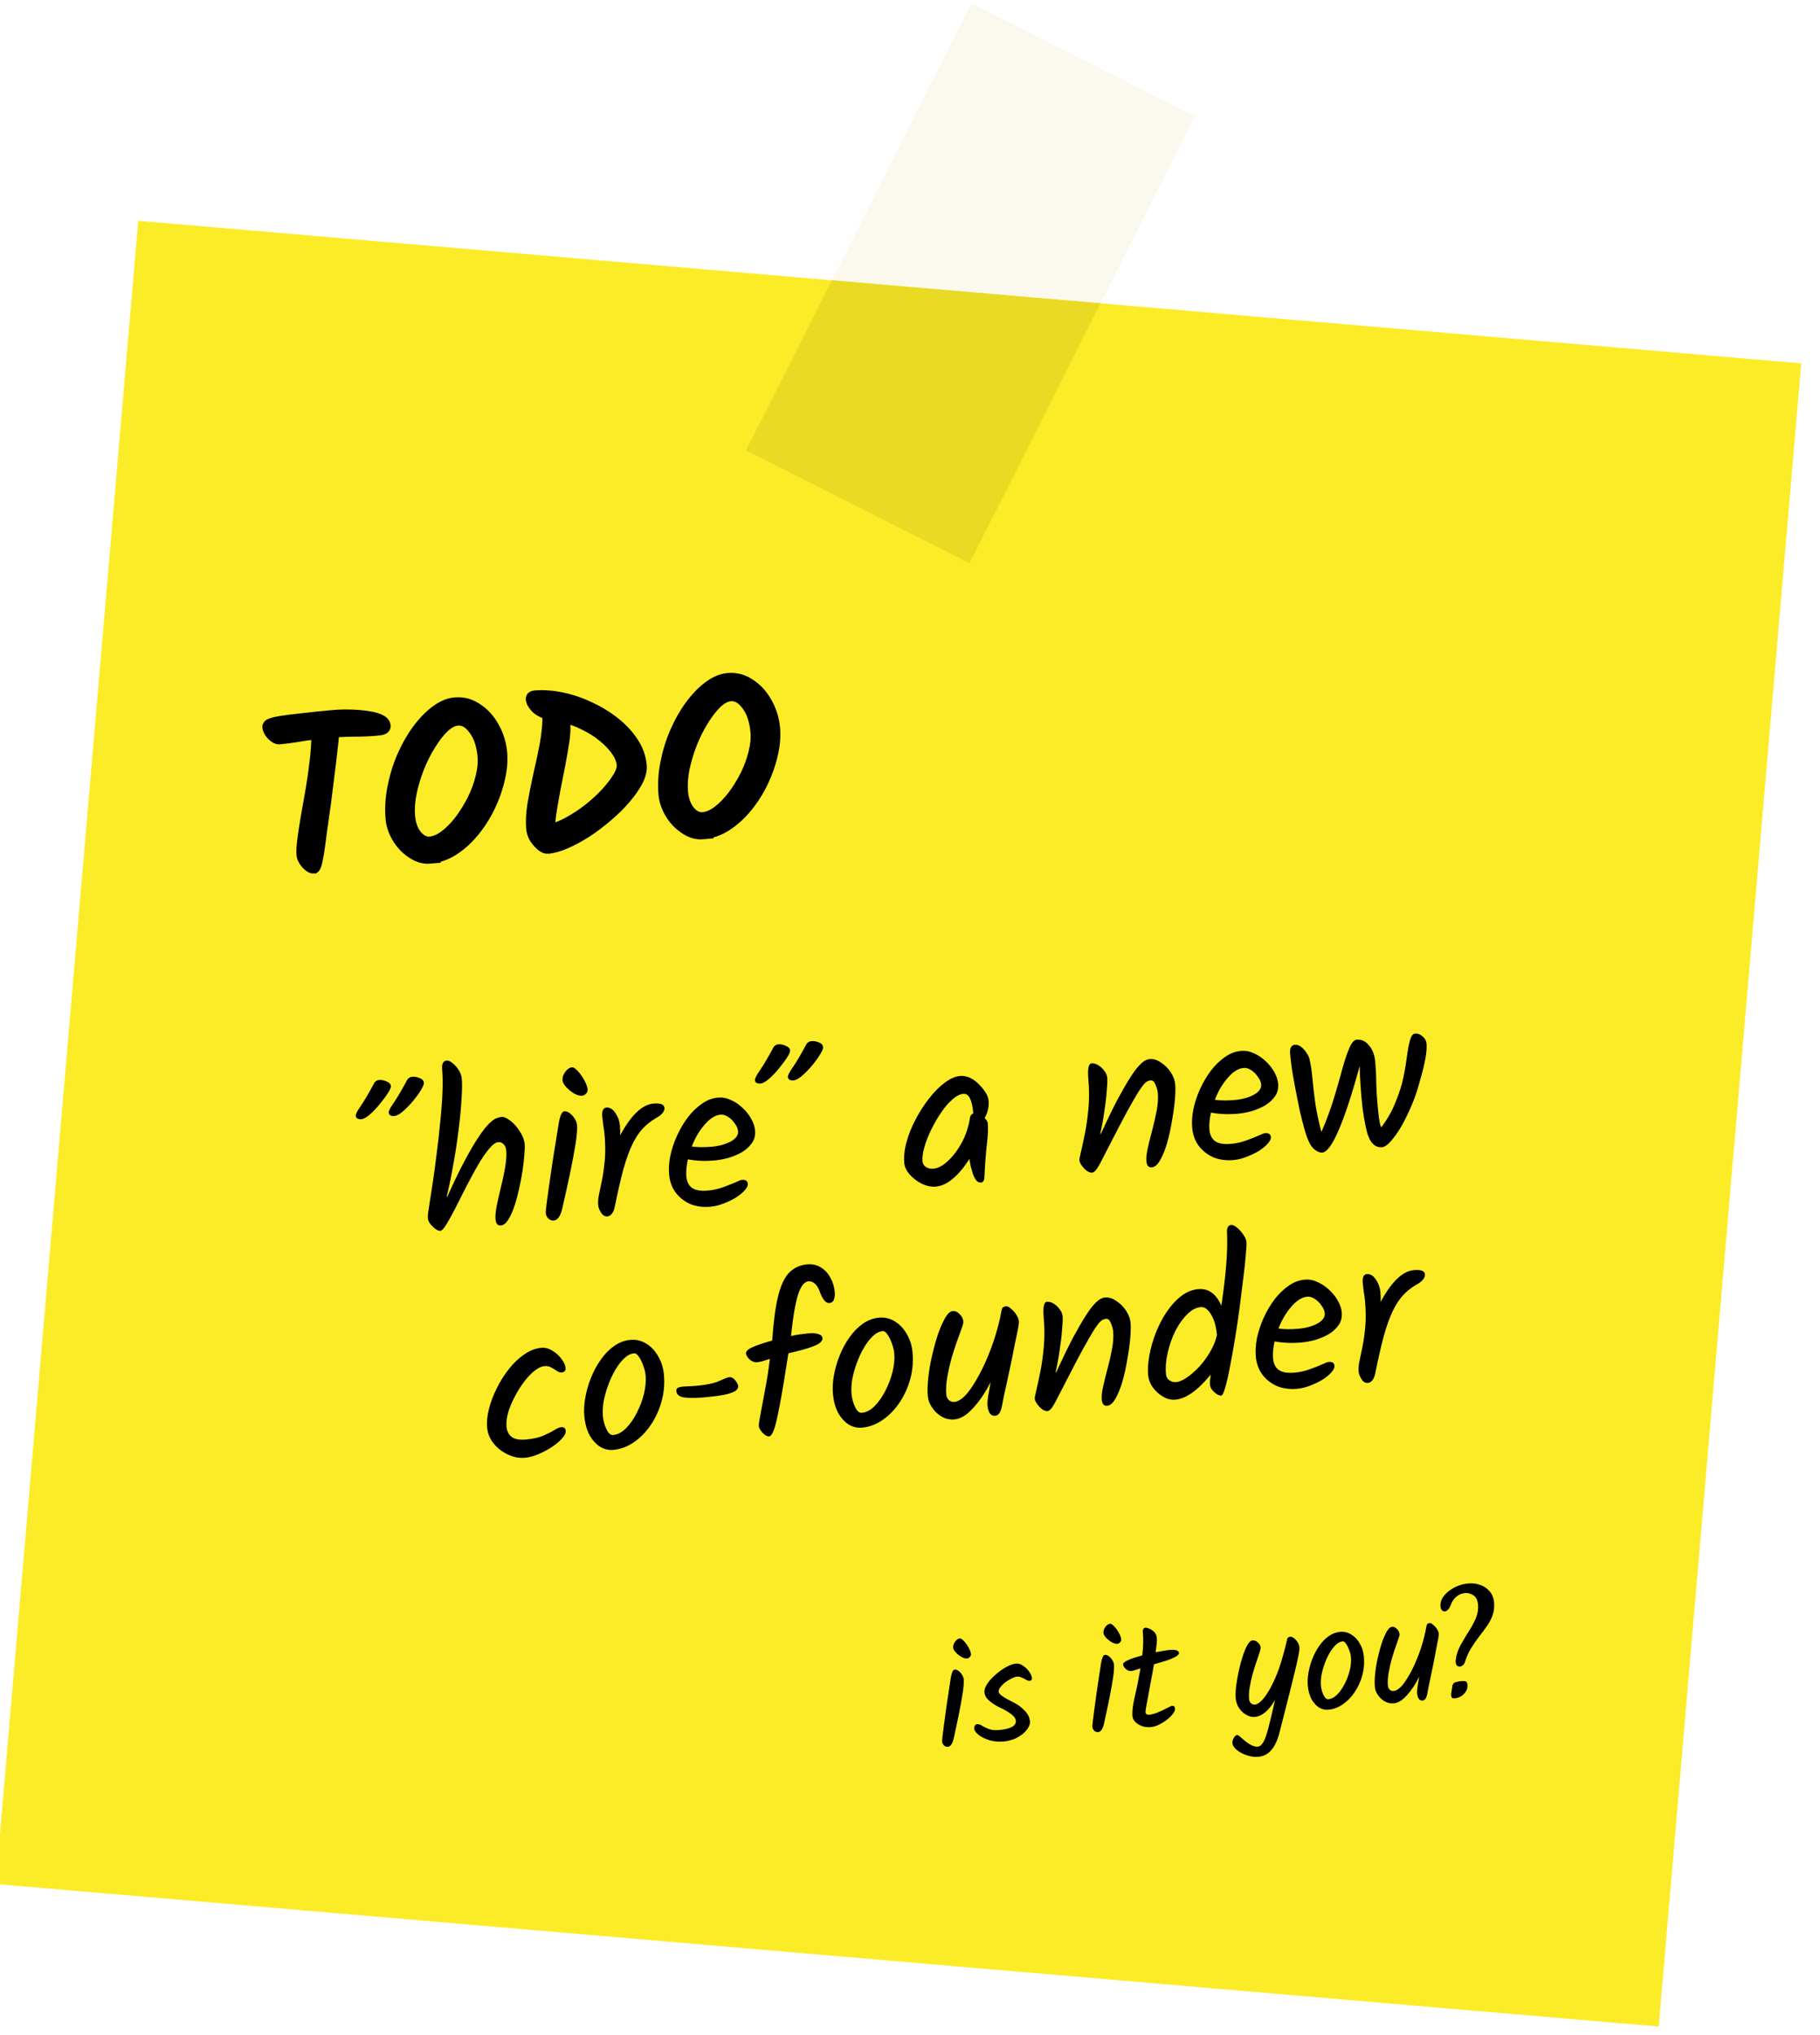
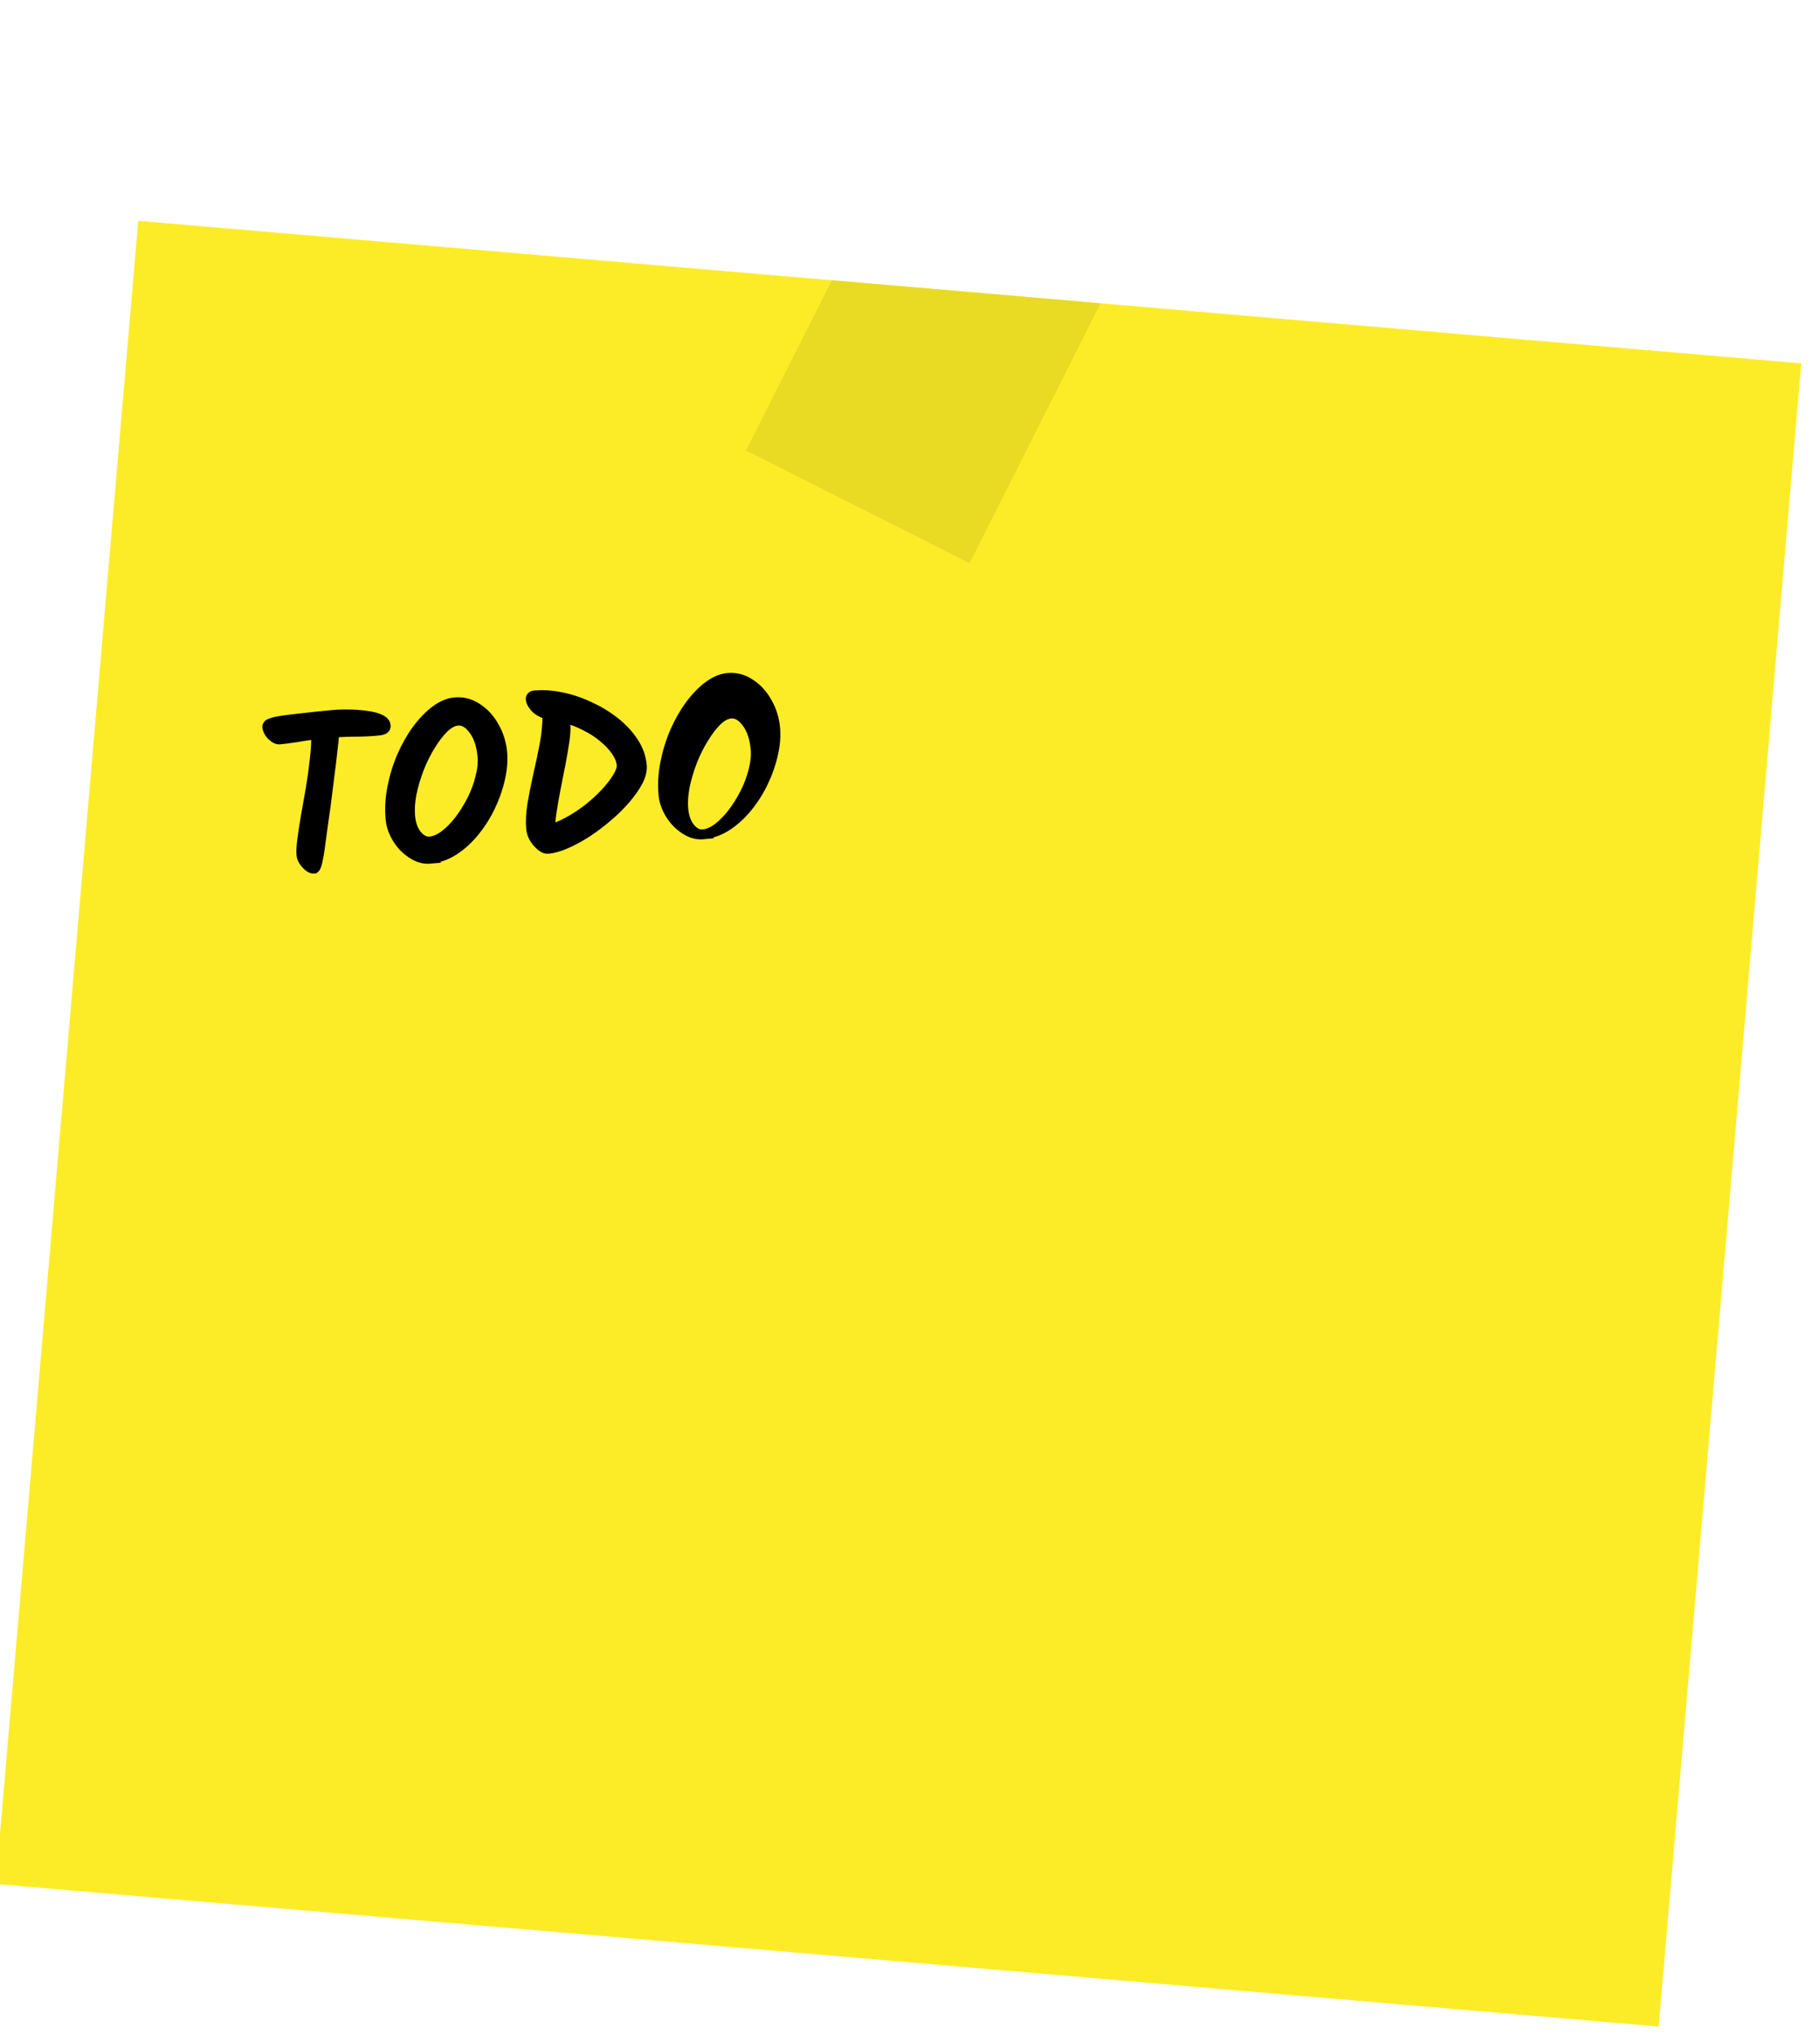
<svg xmlns="http://www.w3.org/2000/svg" xml:space="preserve" width="969.969" height="1084.383" viewBox="0 0 256.638 286.91">
  <path d="M1914 8762.3h6700v-6700H1914v6700" style="fill:#fcec27;fill-opacity:1;fill-rule:nonzero;stroke:none" transform="matrix(.035 .003 .003 -.035 -73.784 332.071)" />
-   <path d="m5171.62 9917.7-463.29-1155.4h1082.79l313.3 781.4-932.8 374" style="fill:#f1e7c4;fill-opacity:1;fill-rule:nonzero;stroke:none;opacity:.278" transform="matrix(.035 .003 .003 -.035 -73.784 332.071)" />
  <path d="m4708.33 8762.3-284.76-710.2 932.81-374.1 434.74 1084.3H4708.33" style="fill:#e9da24;fill-opacity:1;fill-rule:nonzero;stroke:none" transform="matrix(.035 .003 .003 -.035 -73.784 332.071)" />
  <g aria-label="&quot;hire&quot; a new co-founder" style="font-size:877.557px;line-height:.9;font-family:Soli;-inkscape-font-specification:Soli;fill:#e9da24;stroke-width:2106.14;stroke-linecap:round">
-     <path d="M3708.813-5058.8q-21.939 0-21.939-15.795 0-9.653 24.572-38.613 24.571-29.837 61.429-86 2.632-4.388 7.898-7.02 5.265-3.51 14.04-3.51 14.041 0 28.96 7.897 14.918 7.02 14.918 21.062 0 7.898-14.918 28.081-14.041 19.307-35.98 41.246-21.061 21.06-43 36.857-21.94 15.796-35.98 15.796zm-133.389.878q-21.939 0-21.939-15.796 0-9.653 24.572-38.612 24.572-29.837 61.429-86 2.633-4.389 7.898-7.021 5.265-3.51 14.04-3.51 12.287 0 28.083 8.775 15.796 7.898 15.796 20.184 0 7.898-14.919 27.204-14.918 19.306-36.857 41.245-21.061 21.94-43 37.735-21.94 15.796-35.103 15.796zM3851.853-4581.408q-7.02 0-18.43-8.776-10.53-9.653-19.305-21.939-7.898-13.163-7.898-23.694 0-9.653 2.632-21.061 2.633-11.408 7.02-28.96 9.654-37.734 22.817-92.143 13.164-54.408 26.327-116.715 14.04-62.306 25.45-124.613 12.285-62.307 19.305-116.715 7.02-54.409 7.02-92.144 0-34.224 21.062-34.224 11.408 0 23.694 13.163 13.163 12.286 21.94 29.837 8.775 17.551 8.775 34.225 0 28.959-7.898 79.857-7.02 50.021-21.062 114.96-13.163 64.062-32.47 135.144-18.428 70.205-41.244 138.654h2.632q49.143-87.756 86-143.042 36.858-56.163 63.185-87.755 26.327-32.47 44.755-47.388 18.429-14.919 30.715-18.43 12.286-3.51 21.061-3.51 14.919 0 34.225 18.43 20.184 18.428 34.225 46.51 14.918 27.204 14.918 53.53 0 13.164-5.265 42.124-4.388 28.081-13.164 64.061-8.775 35.98-21.061 72.837-11.408 36.858-25.45 68.45-14.04 30.714-28.959 50.02-14.918 19.307-30.714 19.307-19.306 0-19.306-26.327 0-21.061 9.653-54.408 10.53-34.225 23.694-73.715 14.04-39.49 23.694-77.225 10.53-38.613 10.53-66.694 0-18.43-8.775-27.205-7.898-9.653-20.184-9.653-16.673 0-40.367 24.572-23.694 23.694-50.899 62.306-26.326 37.735-53.53 80.735-26.327 43-50.899 81.613-23.694 37.735-42.123 62.307-17.55 23.694-26.326 23.694zM4468.775-5072.84q-14.041 0-31.592-12.286-16.674-12.286-28.96-28.082-12.286-16.673-12.286-28.082 0-17.55 14.041-33.347 14.041-15.796 28.96-15.796 8.775 0 21.939 17.551 13.163 16.674 22.816 39.49 9.653 21.94 9.653 37.735 0 8.776-7.898 15.796-7.898 7.021-16.673 7.021zm-157.96 490.554q-12.286 0-21.062-9.653-8.776-10.53-8.776-23.694 0-3.51 6.143-33.347 7.02-29.837 16.674-72.837 10.53-43.878 21.939-92.144 12.286-48.265 22.816-90.388 10.53-43 17.551-69.327 12.286-43 25.45-43 11.408 0 21.938 9.653 10.531 9.653 17.552 23.694 7.02 13.163 7.02 26.326 0 24.572-12.286 73.715t-32.47 115.838q-20.183 65.817-44.755 141.286-14.918 43.878-37.735 43.878zM4527.57-4579.653q-15.796 0-24.572-17.551-8.775-17.551-8.775-30.715 0-20.183 7.898-44.755 7.898-25.45 17.55-57.919 9.654-33.347 17.552-77.225 7.898-43.878 7.898-101.796 0-16.674-1.755-36.858-.878-21.061-.878-37.735 0-13.163 4.388-22.816 5.266-9.653 14.919-9.653 21.061 0 34.224 24.571 14.041 24.572 14.041 52.654 0 21.939-2.632 39.49 76.347-115.838 144.797-115.838 43 0 43 21.062 0 10.53-9.653 20.183-8.776 9.654-30.715 19.307-29.837 14.04-54.408 35.98-24.572 21.938-47.388 59.673-21.94 36.858-44.756 96.532-21.939 59.674-48.266 148.307-5.265 17.55-14.04 26.326-8.776 8.776-18.43 8.776zM4944.41-4581.408q-45.634 0-80.736-18.429-34.225-19.306-54.408-51.776-19.307-32.47-19.307-73.714 0-35.103 11.409-74.593 12.285-39.49 33.347-77.225 21.939-38.612 50.02-70.204 28.96-31.592 61.43-50.021 32.469-19.306 67.571-19.306 26.327 0 50.021 14.04 24.572 13.164 43.878 35.103 20.184 21.939 31.592 47.388 11.408 25.449 11.408 48.265 0 28.96-16.673 49.144-16.674 20.183-43 33.347-26.327 12.286-57.042 18.429-29.837 5.265-56.163 5.265-57.042 0-107.062-14.041-12.286 38.612-12.286 68.45 0 30.714 18.428 47.388 19.307 16.673 63.185 16.673 31.592 0 61.429-7.898 29.836-7.898 50.898-14.918 21.939-7.898 27.204-7.898 22.817 0 22.817 17.55 0 11.409-14.919 25.45-14.918 14.04-38.612 26.327-23.694 11.408-51.776 19.306-27.204 7.898-52.654 7.898zm26.326-240.45q44.755 0 78.103-14.042 33.347-14.918 33.347-38.612 0-15.796-10.53-32.47-9.654-17.55-24.573-28.96-14.918-11.407-28.959-11.407-32.47 0-67.572 34.224-35.102 33.347-59.674 83.368 35.103 7.898 79.858 7.898zM5323.513-5058.8q-21.939 0-21.939-15.795 0-9.653 24.572-38.613 24.571-29.837 61.429-86 2.632-4.388 7.898-7.02 5.265-3.51 14.04-3.51 14.041 0 28.96 7.897 14.918 7.02 14.918 21.062 0 7.898-14.918 28.081-14.041 19.307-35.98 41.246-21.061 21.06-43 36.857-21.94 15.796-35.98 15.796zm-133.389.878q-21.939 0-21.939-15.796 0-9.653 24.572-38.612 24.571-29.837 61.429-86 2.633-4.389 7.898-7.021 5.265-3.51 14.04-3.51 12.287 0 28.083 8.775 15.796 7.898 15.796 20.184 0 7.898-14.919 27.204-14.918 19.306-36.857 41.245-21.061 21.94-43 37.735-21.94 15.796-35.103 15.796zM5856.189-4581.408q-26.327 0-54.409-15.796-27.204-16.674-45.633-41.245-18.429-24.572-18.429-49.144 0-38.612 16.674-83.367 16.674-44.756 44.755-87.756 28.082-43.878 61.43-78.98 33.347-35.98 67.571-57.042 35.103-21.938 64.062-21.938 39.49 0 72.837 39.49 15.796 19.306 24.572 36.857 8.775 16.674 8.775 33.347 0 16.674-5.265 33.347-4.388 16.674-16.674 34.225 10.531 13.163 10.531 22.817 0 32.47-11.408 85.123-10.53 51.775-21.061 128.123-2.633 21.939-15.797 21.939-10.53 0-18.428-10.53-7.02-11.409-11.408-28.083-3.51-16.673-6.143-33.347-1.755-16.673-1.755-27.204-78.103 99.164-144.797 99.164zm-3.51-72.837q28.081 0 60.55-25.45 33.348-25.449 62.307-68.449 28.96-43.878 42.123-97.409 2.633-12.286 14.919-16.673 0-81.613-32.47-81.613-21.939 0-47.388 19.306-25.45 18.429-50.02 49.143-24.573 29.837-45.634 64.94-21.061 35.102-33.347 67.571-12.286 32.47-12.286 55.286 0 14.919 12.286 24.572 12.286 8.776 28.96 8.776zM6488.03-4581.408q-8.777 0-20.185-8.776-10.53-9.653-18.428-22.816-7.898-13.163-7.898-22.817 0-6.142 9.653-34.224 9.653-28.96 22.816-73.715 13.163-44.756 22.817-99.164 9.653-55.286 9.653-113.205 0-64.062 18.429-64.062 13.163 0 26.326 9.654 13.164 9.653 21.94 24.571 9.652 14.041 9.652 29.837t-7.02 53.531q-6.143 37.735-17.551 83.368-10.531 44.755-23.694 85.123h2.632q45.633-79.858 78.98-131.634 34.225-51.775 57.92-82.49 23.693-30.714 39.49-44.755 16.673-14.919 27.204-19.307 10.53-4.387 18.428-4.387 22.817 0 43.878 17.55 21.939 16.674 35.98 42.124 14.04 25.449 14.04 52.653 0 21.939-7.02 61.429-7.02 38.612-19.306 83.368-11.408 44.755-27.204 86-15.796 40.368-34.225 66.695-17.551 25.449-35.98 25.449-19.306 0-19.306-26.327 0-21.061 10.53-53.53 10.531-33.348 24.572-71.083 14.041-38.612 24.572-76.347 10.53-37.735 10.53-68.45 0-15.796-6.142-34.224-5.266-19.307-18.429-19.307-7.898 0-16.674 4.388-8.775 4.388-22.816 21.061-14.041 15.796-37.735 50.021-23.694 33.347-61.429 92.144-37.735 58.796-94.776 149.184-11.408 17.551-20.184 25.45-7.898 7.02-14.04 7.02zM7060.195-4581.408q-45.633 0-80.735-18.429-34.225-19.306-54.408-51.776-19.307-32.47-19.307-73.714 0-35.103 11.409-74.593 12.285-39.49 33.347-77.225 21.939-38.612 50.02-70.204 28.96-31.592 61.43-50.021 32.47-19.306 67.571-19.306 26.327 0 50.021 14.04 24.572 13.164 43.878 35.103 20.184 21.939 31.592 47.388 11.408 25.449 11.408 48.265 0 28.96-16.673 49.144-16.674 20.183-43 33.347-26.327 12.286-57.042 18.429-29.837 5.265-56.163 5.265-57.042 0-107.062-14.041-12.286 38.612-12.286 68.45 0 30.714 18.429 47.388 19.306 16.673 63.184 16.673 31.592 0 61.429-7.898 29.837-7.898 50.898-14.918 21.939-7.898 27.204-7.898 22.817 0 22.817 17.55 0 11.409-14.919 25.45-14.918 14.04-38.612 26.327-23.694 11.408-51.776 19.306-27.204 7.898-52.654 7.898zm26.327-240.45q44.756 0 78.103-14.042 33.347-14.918 33.347-38.612 0-15.796-10.53-32.47-9.654-17.55-24.572-28.96-14.919-11.407-28.96-11.407-32.47 0-67.572 34.224-35.102 33.347-59.674 83.368 35.103 7.898 79.858 7.898zM7419.115-4579.653q-12.285 0-26.326-11.408-13.164-11.409-21.062-29.837-7.898-18.429-14.918-53.531-7.02-35.98-13.164-79.858-5.265-44.755-9.653-88.633-4.388-44.756-7.02-82.49-1.755-38.613-1.755-60.552 0-35.98 21.939-35.98 13.163 0 24.571 10.531 11.408 10.53 19.306 25.45 8.776 14.918 10.531 28.958 4.388 33.348 4.388 78.98 0 45.634 2.633 100.042 3.51 54.409 14.04 114.96 35.98-62.307 72.838-156.205 21.061-53.531 37.735-99.164 17.55-45.633 33.347-73.715 15.796-28.082 30.714-28.082 28.96 0 47.388 27.205 19.307 26.326 19.307 69.327 0 41.245-3.51 82.49-2.633 41.245-2.633 82.49 0 34.225.877 59.674.878 24.572 5.266 39.49 37.735-39.49 64.939-92.143 28.082-53.531 42.123-99.164 12.285-40.368 21.061-79.858 8.776-40.367 18.429-66.694 9.653-26.327 22.816-26.327 16.674 0 29.837 14.041 13.164 13.163 13.164 30.715 0 45.633-40.368 147.43-16.674 47.387-40.368 92.143-23.694 44.755-49.143 81.612-25.45 35.98-48.266 57.042-21.938 21.061-37.735 21.061-30.714 0-45.632-34.225-7.898-17.55-12.286-52.653-4.388-35.102-6.143-78.103-.878-43.878 0-88.633.877-44.755 3.51-79.858-60.551 163.226-107.062 249.226-45.633 84.246-73.715 84.246zM4110.293-3640.715q-34.224 0-66.694-18.428-32.47-18.43-53.53-49.144-21.062-30.714-21.062-67.572 0-33.347 14.04-73.714 14.041-40.368 38.613-79.858 24.572-40.368 56.164-73.715 31.592-33.347 66.694-52.653 35.102-20.184 70.205-20.184 23.694 0 43.877 15.796 21.062 14.918 33.348 35.98 13.163 21.061 13.163 37.735 0 8.775-5.265 13.163-5.266 3.51-12.286 3.51-8.776 0-18.429-7.898-9.653-7.898-21.061-15.796t-27.204-7.898q-19.307 0-42.123 15.796-22.817 14.919-46.51 41.246-22.817 25.449-42.123 56.163-19.307 29.837-31.593 60.552-11.408 30.714-11.408 55.286 0 27.204 16.674 43 17.551 15.796 56.164 15.796 42.122 0 70.204-8.776 28.96-9.653 46.51-18.428 18.43-9.653 29.838-9.653 16.673 0 16.673 16.673 0 13.164-17.551 28.96-16.674 15.796-43.878 30.714-26.327 14.041-56.163 23.694-29.837 9.653-55.287 9.653zM4467.459-3640.715q-29.837 0-53.531-18.428-23.694-19.307-37.735-51.776-13.164-33.347-13.164-76.348 0-34.224 10.531-72.837 10.53-39.49 29.837-77.225 19.306-38.612 45.633-69.327 26.327-31.592 57.919-50.02 32.47-19.307 68.45-19.307 34.224 0 61.428 20.184 28.082 20.184 43.878 55.286 16.674 34.225 16.674 76.347 0 56.164-19.306 107.062-19.307 50.899-52.654 91.266-32.47 39.49-73.715 62.307-40.367 22.816-84.245 22.816zm4.388-59.673q27.204 0 53.53-21.94 27.205-22.816 49.144-57.918 22.816-35.98 35.98-74.593 13.163-39.49 13.163-71.96 0-20.183-6.143-41.244-5.265-21.94-14.04-36.858-8.776-15.796-17.552-15.796-21.061 0-42.123 16.674-21.061 16.673-40.367 43.878-19.307 27.204-34.225 59.674-14.918 31.592-23.694 63.184-7.898 31.592-7.898 57.04 0 28.083 9.653 54.41 9.653 25.449 24.572 25.449zM4848.318-3818.859q-43 0-75.47-6.143-31.592-7.02-31.592-28.959 0-10.53 8.775-13.163 8.776-2.633 19.307-2.633 9.653 0 23.694.877 14.04.878 30.714.878 61.43 0 93.899-11.408 32.47-11.408 40.367-11.408 14.041 0 23.695 14.918 9.653 14.918 9.653 24.572 0 7.898-9.653 15.796-8.776 7.02-39.49 12.285-29.837 4.388-93.9 4.388zM5097.543-3638.96q-7.897 0-16.673-7.898-8.776-7.898-14.919-18.428-6.143-10.531-6.143-18.429 0-9.653 10.531-45.633 10.53-36.857 26.327-93.899 16.673-57.04 31.592-126.368-16.674 3.51-28.96 6.143-12.285 2.633-21.938 2.633-18.429 0-30.715-14.041-12.286-14.041-12.286-24.572 0-13.163 26.327-22.816 27.204-9.653 83.368-20.184 18.429-114.96 40.368-178.144 22.816-64.062 53.53-89.51 31.593-25.45 73.715-25.45 31.592 0 54.409 17.551 22.816 16.674 34.225 44.755 12.285 27.205 12.285 58.797 0 16.673-6.143 29.837-6.142 12.286-19.306 12.286-21.061 0-34.224-47.389-5.266-22.816-16.674-35.102-11.408-12.286-25.45-12.286-8.775 0-18.428 7.02-9.653 7.021-21.061 28.083-11.409 21.061-23.694 64.061-12.286 43-26.327 114.083 19.306-2.633 36.857-3.51 18.43-.878 33.348-.878 24.571 0 39.49 6.143 15.796 6.143 15.796 18.429 0 7.898-9.654 15.796-8.775 7.898-39.49 15.796-29.837 7.898-93.02 16.673-62.307 252.737-85.124 301.002-12.285 25.45-21.939 25.45zM5473.137-3640.715q-29.837 0-53.53-18.428-23.695-19.307-37.736-51.776-13.163-33.347-13.163-76.348 0-34.224 10.53-72.837 10.531-39.49 29.838-77.225 19.306-38.612 45.633-69.327 26.326-31.592 57.918-50.02 32.47-19.307 68.45-19.307 34.225 0 61.429 20.184 28.082 20.184 43.878 55.286 16.673 34.225 16.673 76.347 0 56.164-19.306 107.062-19.306 50.899-52.653 91.266-32.47 39.49-73.715 62.307-40.368 22.816-84.246 22.816zm4.388-59.673q27.204 0 53.531-21.94 27.204-22.816 49.143-57.918 22.817-35.98 35.98-74.593 13.164-39.49 13.164-71.96 0-20.183-6.143-41.244-5.266-21.94-14.041-36.858-8.776-15.796-17.551-15.796-21.062 0-42.123 16.674-21.061 16.673-40.368 43.878-19.306 27.204-34.224 59.674-14.919 31.592-23.694 63.184-7.899 31.592-7.899 57.04 0 28.083 9.654 54.41 9.653 25.449 24.571 25.449zM5847.854-3640.715q-28.082 0-50.899-15.796-21.939-15.796-35.102-39.49-13.163-23.694-13.163-46.51 0-33.347 8.775-76.348 8.776-43.878 23.694-88.633 14.919-45.633 31.592-83.368 17.551-37.735 34.225-61.429 17.551-23.694 31.592-23.694 15.796 0 27.204 14.919 12.286 14.04 12.286 32.47 0 7.02-23.694 56.163-15.796 32.47-32.47 73.715-15.796 40.367-27.204 81.612-11.408 40.368-11.408 73.715 0 14.041 8.775 23.694 8.776 8.776 21.062 8.776 34.225 0 79.857-58.797 30.715-39.49 57.92-87.755 27.203-48.266 48.265-99.164 21.061-50.898 33.347-94.776 3.51-14.041 7.02-19.307 4.388-5.265 15.797-5.265 7.898 0 18.428 11.408 11.408 10.531 19.306 26.327 7.898 14.918 7.898 28.96 0 4.387-6.142 27.204-6.143 21.939-16.674 55.286-9.653 33.347-21.061 71.96-11.409 37.734-22.817 73.714t-20.184 64.062q-7.898 27.204-11.408 39.49-10.53 36.857-29.837 36.857-14.918 0-21.939-12.285-6.143-13.164-6.143-30.715 0-14.918 7.02-42.123 7.021-27.204 14.042-51.776-36.858 59.674-79.858 98.287-42.123 38.612-78.102 38.612zM6223.447-3640.715q-8.775 0-20.184-8.775-10.53-9.653-18.428-22.817-7.898-13.163-7.898-22.816 0-6.143 9.653-34.225 9.653-28.96 22.816-73.715 13.164-44.755 22.817-99.164 9.653-55.286 9.653-113.205 0-64.061 18.429-64.061 13.163 0 26.326 9.653 13.164 9.653 21.94 24.571 9.652 14.041 9.652 29.837t-7.02 53.531q-6.143 37.735-17.551 83.368-10.531 44.756-23.694 85.123h2.632q45.633-79.857 78.98-131.633 34.225-51.776 57.92-82.49 23.693-30.715 39.49-44.756 16.673-14.918 27.204-19.306 10.53-4.388 18.428-4.388 22.817 0 43.878 17.551 21.939 16.674 35.98 42.123 14.04 25.45 14.04 52.653 0 21.94-7.02 61.43-7.02 38.612-19.306 83.367-11.408 44.756-27.204 86-15.796 40.368-34.225 66.695-17.551 25.45-35.98 25.45-19.306 0-19.306-26.327 0-21.062 10.53-53.531 10.531-33.348 24.572-71.083 14.041-38.612 24.572-76.347 10.53-37.735 10.53-68.45 0-15.795-6.142-34.224-5.266-19.306-18.429-19.306-7.898 0-16.674 4.387-8.775 4.388-22.816 21.062-14.041 15.796-37.735 50.02-23.694 33.348-61.429 92.144-37.735 58.796-94.776 149.185-11.408 17.55-20.184 25.449-7.898 7.02-14.04 7.02zM6741.205-3640.715q-25.45 0-49.143-16.673-22.817-16.674-37.735-41.245-14.041-24.572-14.041-50.021 0-35.98 12.286-79.858 12.285-43.878 33.347-86.878 21.939-43.878 50.898-79.858 29.837-36.857 64.062-58.796 34.224-21.939 71.082-21.939 62.306 0 86.878 74.592 22.816-93.02 35.102-166.735 12.286-73.715 14.041-127.246 1.755-26.327 19.306-26.327 9.654 0 21.94 12.286 13.163 12.286 22.816 29.837 10.53 17.551 10.53 32.47 0 10.53-7.02 49.143-6.143 37.735-18.429 93.02-11.408 54.41-25.449 117.593-14.04 62.307-29.837 123.736-15.796 61.429-30.714 112.327-14.041 50.02-26.327 80.735-11.408 29.837-18.429 29.837-11.408 0-26.326-15.796-6.143-6.143-10.531-14.04-4.388-7.899-4.388-20.184 0-6.143 1.755-15.796 2.633-10.531 4.388-21.94-86 87.756-150.062 87.756zm9.653-70.204q17.551 0 43-14.041 25.45-14.041 52.654-37.735 27.204-24.572 50.02-56.164 22.817-31.592 34.225-65.816 0-54.41-16.673-86.001-15.796-32.47-38.613-32.47-27.204 0-56.163 23.694-28.96 23.694-53.532 62.307-23.693 38.612-38.612 84.245-14.918 44.756-14.918 86.879 0 15.796 11.408 25.449 11.408 9.653 27.204 9.653zM7233.513-3640.715q-45.633 0-80.735-18.428-34.225-19.307-54.409-51.776-19.306-32.47-19.306-73.715 0-35.102 11.408-74.592 12.286-39.49 33.348-77.225 21.938-38.613 50.02-70.205 28.96-31.592 61.43-50.02 32.469-19.307 67.571-19.307 26.327 0 50.02 14.041 24.572 13.163 43.879 35.102 20.184 21.94 31.592 47.388 11.408 25.45 11.408 48.266 0 28.96-16.674 49.143-16.673 20.184-43 33.347-26.327 12.286-57.041 18.429-29.837 5.265-56.164 5.265-57.04 0-107.062-14.04-12.285 38.612-12.285 68.449 0 30.714 18.428 47.388 19.307 16.674 63.184 16.674 31.592 0 61.43-7.898 29.836-7.898 50.898-14.919 21.939-7.898 27.204-7.898 22.816 0 22.816 17.551 0 11.408-14.918 25.45-14.919 14.04-38.613 26.326-23.694 11.408-51.775 19.306-27.205 7.898-52.654 7.898zm26.327-240.45q44.755 0 78.102-14.041 33.347-14.919 33.347-38.613 0-15.796-10.53-32.47-9.653-17.55-24.572-28.959-14.918-11.408-28.96-11.408-32.469 0-67.571 34.225-35.102 33.347-59.674 83.368 35.102 7.898 79.858 7.898zM7519.596-3638.96q-15.796 0-24.572-17.55-8.776-17.552-8.776-30.715 0-20.184 7.899-44.756 7.897-25.449 17.55-57.918 9.654-33.348 17.552-77.225 7.898-43.878 7.898-101.797 0-16.674-1.755-36.857-.878-21.062-.878-37.735 0-13.164 4.388-22.817 5.265-9.653 14.918-9.653 21.062 0 34.225 24.572 14.041 24.571 14.041 52.653 0 21.939-2.633 39.49 76.348-115.837 144.797-115.837 43 0 43 21.061 0 10.53-9.653 20.184-8.775 9.653-30.714 19.306-29.837 14.041-54.409 35.98-24.571 21.939-47.388 59.674-21.939 36.857-44.755 96.531-21.939 59.674-48.266 148.307-5.265 17.551-14.04 26.327-8.776 8.775-18.43 8.775z" style="font-family:Solitreo;-inkscape-font-specification:Solitreo;text-align:center;text-anchor:middle;fill:#000" transform="rotate(-5.103 3844.89 822.516) scale(.035)" />
-   </g>
+     </g>
  <g aria-label="is it you?" style="font-size:620.111px;font-family:Soli;-inkscape-font-specification:Soli;fill:#e9da24;stroke-width:1488.27;stroke-linecap:round">
-     <path d="M5830.445-2613.643q-9.921 0-22.324-8.681-11.782-8.682-20.463-19.844-8.682-11.782-8.682-19.843 0-12.403 9.922-23.565t20.464-11.162q6.2 0 15.502 12.403 9.302 11.782 16.123 27.905 6.821 15.502 6.821 26.664 0 6.201-5.58 11.162-5.582 4.961-11.783 4.961zM5718.825-2267q-8.681 0-14.882-6.821-6.201-7.441-6.201-16.743 0-2.48 4.34-23.564 4.961-21.084 11.782-51.47 7.442-31.005 15.503-65.111 8.682-34.106 16.123-63.871 7.441-30.386 12.402-48.99 8.682-30.385 17.984-30.385 8.061 0 15.502 6.822 7.442 6.82 12.403 16.742 4.96 9.302 4.96 18.604 0 17.363-8.681 52.09-8.682 34.725-22.944 81.854-14.263 46.508-31.626 99.838-10.542 31.005-26.665 31.005zM5945.785-2266.38q-29.765 0-55.81-9.922-26.044-10.542-42.167-25.425-16.123-14.883-16.123-27.285 0-6.201 3.1-11.782 3.721-5.581 9.922-5.581 9.302 0 19.224 8.062 9.921 8.06 26.044 16.122t43.408 8.062q32.866 0 50.23-7.442 17.982-8.061 17.982-23.564 0-14.262-17.983-29.765-17.363-15.503-39.067-27.905-21.084-12.402-39.687-30.386-17.983-17.983-17.983-36.586 0-16.743 14.882-34.726 14.883-17.984 37.207-33.486 22.324-16.123 45.268-26.045 23.564-9.922 40.307-9.922 14.263 0 27.285 11.162 13.643 11.162 22.324 26.045 8.682 14.883 8.682 26.665 0 10.542-9.922 10.542-6.821 0-14.263-5.581-7.44-5.581-16.743-10.542-8.681-5.581-19.223-5.581-7.441 0-20.464 4.96-13.022 4.341-26.664 12.403-13.023 8.061-22.324 17.983-9.302 9.302-9.302 18.603 0 14.263 57.05 48.99 21.704 13.642 39.067 35.345 17.983 21.084 17.983 45.269 0 16.122-15.502 32.865-15.503 16.743-41.548 27.905-25.424 10.542-55.19 10.542zM6438.772-2613.643q-9.921 0-22.324-8.681-11.782-8.682-20.463-19.844-8.682-11.782-8.682-19.843 0-12.403 9.922-23.565t20.464-11.162q6.2 0 15.502 12.403 9.302 11.782 16.123 27.905 6.822 15.502 6.822 26.664 0 6.201-5.581 11.162-5.581 4.961-11.783 4.961zM6327.152-2267q-8.681 0-14.882-6.821-6.201-7.441-6.201-16.743 0-2.48 4.34-23.564 4.961-21.084 11.782-51.47 7.442-31.005 15.503-65.111 8.682-34.106 16.123-63.871 7.442-30.386 12.402-48.99 8.682-30.385 17.984-30.385 8.061 0 15.502 6.822 7.442 6.82 12.403 16.742 4.96 9.302 4.96 18.604 0 17.363-8.681 52.09-8.682 34.725-22.944 81.854-14.263 46.508-31.626 99.838-10.542 31.005-26.665 31.005zM6541.09-2266.38q-19.843 0-35.966-7.442-16.123-8.061-25.425-19.843-8.681-11.783-8.681-22.945 0-27.285 15.502-73.793 16.123-46.508 35.347-115.34-14.263 3.1-24.185 4.96-9.921 1.86-14.882 1.86-9.922 0-19.844-9.921-9.302-10.542-9.302-19.844 0-14.882 80.615-28.525 11.162-51.469 11.162-91.156 0-18.603 12.402-18.603 4.961 0 14.263 4.96 9.921 4.961 18.603 14.883 8.682 9.922 8.682 25.425 0 9.922-3.101 24.184-2.48 13.643-7.441 32.866 17.983-1.24 31.625-2.48 14.263-1.24 24.805-1.24 37.206 0 37.206 16.742 0 3.1-7.44 8.682-6.822 4.96-29.146 11.782-22.324 6.201-68.212 14.262-2.48 9.922-8.682 31.006-6.201 21.084-13.642 47.128-7.442 25.425-14.263 49.61-6.821 24.184-11.782 40.927-4.34 16.743-4.34 19.843 0 11.782 13.642 11.782 13.022 0 27.905-3.72 14.882-4.341 29.145-9.302 14.262-5.581 24.184-9.302 10.542-4.34 13.643-4.34 11.162 0 11.162 11.782 0 9.301-10.542 20.463-9.922 11.162-26.665 21.704-16.123 9.922-34.106 16.743-17.363 6.201-32.246 6.201zM6960.904-2105.152q-23.564 0-46.508-10.542-22.944-9.921-38.447-25.424-14.882-14.883-14.882-29.766 0-8.061 7.44-19.223 7.442-10.542 13.643-10.542 3.721 0 7.442 3.1 4.34 3.721 10.542 10.543 36.586 40.927 61.39 40.927 13.023 0 24.185-16.123 11.782-16.123 26.044-55.81 14.883-39.067 37.207-108.52-43.408 60.151-86.815 60.151-17.364 0-33.486-11.162-16.123-11.162-26.665-29.765-9.922-18.603-9.922-40.307 0-17.983 5.581-45.888 6.201-28.525 16.123-59.531 9.922-31.626 21.704-58.91 11.782-27.285 23.564-44.649 12.402-17.363 22.324-17.363 12.402 0 21.084 9.922 9.301 9.922 9.301 21.084 0 6.2-6.82 21.704-6.822 15.503-16.744 37.206-9.922 21.704-19.843 47.129-9.302 24.804-16.123 50.229-6.821 24.804-6.821 47.748 0 9.922 6.2 16.743 6.202 6.201 14.883 6.201 14.883 0 34.106-17.983 19.224-18.603 39.067-48.988 19.844-31.006 37.207-66.973 10.542-22.944 21.704-52.089 11.782-29.145 23.564-65.112 3.1-6.82 12.402-6.82 6.822 0 14.263 6.82 7.441 6.822 13.022 17.364 5.581 10.542 5.581 22.944 0 8.061-8.061 34.726-8.062 26.665-21.704 65.112-13.022 37.826-28.525 80.614-14.883 42.168-29.765 82.475-14.883 40.307-25.425 70.072-31.626 88.676-93.017 88.676zM7259.798-2266.38q-21.084 0-37.827-13.023-16.743-13.642-26.665-36.587-9.301-23.564-9.301-53.95 0-24.183 7.44-51.468 7.442-27.905 21.085-54.57 13.642-27.285 32.245-48.989 18.604-22.324 40.928-35.346 22.944-13.643 48.368-13.643 24.185 0 43.408 14.263 19.844 14.262 31.006 39.067 11.782 24.184 11.782 53.95 0 39.687-13.643 75.653-13.642 35.967-37.206 64.492-22.944 27.905-52.09 44.027-28.525 16.123-59.53 16.123zm3.1-42.168q19.224 0 37.827-15.503 19.223-16.123 34.726-40.927 16.123-25.425 25.425-52.71 9.301-27.905 9.301-50.849 0-14.262-4.34-29.145-3.72-15.503-9.922-26.045-6.201-11.162-12.402-11.162-14.883 0-29.766 11.782-14.882 11.782-28.525 31.006-13.642 19.223-24.184 42.167-10.542 22.325-16.743 44.649-5.581 22.323-5.581 40.307 0 19.843 6.821 38.447 6.821 17.983 17.363 17.983zM7524.585-2266.38q-19.844 0-35.967-11.163-15.503-11.162-24.804-27.905-9.302-16.743-9.302-32.866 0-23.564 6.201-53.95 6.201-31.005 16.743-62.63 10.542-32.246 22.324-58.91 12.402-26.666 24.185-43.409 12.402-16.743 22.323-16.743 11.163 0 19.224 10.542 8.681 9.922 8.681 22.944 0 4.961-16.743 39.687-11.162 22.945-22.944 52.09-11.162 28.525-19.223 57.67-8.062 28.525-8.062 52.09 0 9.921 6.202 16.742 6.2 6.202 14.882 6.202 24.185 0 56.43-41.548 21.704-27.905 40.928-62.011 19.223-34.106 34.106-70.073 14.882-35.966 23.564-66.972 2.48-9.921 4.961-13.642 3.1-3.72 11.162-3.72 5.581 0 13.022 8.06 8.062 7.442 13.643 18.604 5.58 10.542 5.58 20.464 0 3.1-4.34 19.223-4.34 15.503-11.782 39.067-6.821 23.564-14.883 50.85-8.061 26.664-16.123 52.089-8.061 25.424-14.262 45.268-5.581 19.223-8.062 27.905-7.441 26.044-21.084 26.044-10.541 0-15.502-8.681-4.341-9.302-4.341-21.704 0-10.542 4.96-29.765 4.962-19.224 9.923-36.587-26.045 42.168-56.43 69.453-29.766 27.284-55.19 27.284zM7803.634-2387.922q-6.201 0-11.162-4.341-4.34-4.961-4.34-14.883 0-4.34 1.24-8.681 1.24-4.961 2.48-10.542 7.441-25.425 24.804-50.23 17.363-24.804 36.587-49.608 19.843-24.805 33.486-50.23 13.642-26.044 13.642-53.329t-15.503-39.067q-15.502-11.782-32.865-11.782-20.464 0-37.207 12.402-16.123 11.783-24.805 31.626-6.2 11.782-13.022 16.743-6.201 4.961-12.402 4.961t-11.162-5.581q-4.34-5.581-4.34-14.883 0-22.944 17.362-41.547 17.363-18.603 44.648-29.765 27.285-11.162 57.05-11.162 26.665 0 48.37 10.541 22.323 9.922 35.345 29.146 13.643 18.603 13.643 45.268 0 28.525-10.542 50.849-9.922 22.324-26.665 41.547-16.123 19.224-35.346 39.067-18.603 19.844-37.207 44.028-17.983 23.564-31.005 54.57-2.48 6.201-8.682 10.542-6.201 4.34-12.402 4.34zm-31.626 125.262q-9.922 0-12.402-3.1-2.48-3.101-2.48-9.302 0-6.821 2.48-14.883 2.48-8.061 5.581-21.084 2.48-13.022 13.643-15.502 11.161-2.48 22.323-2.48 12.403 0 18.604 2.48 6.821 1.86 6.821 14.262 0 14.883-8.682 26.045-8.061 11.162-20.463 17.363-12.402 6.201-25.425 6.201z" style="font-family:Solitreo;-inkscape-font-specification:Solitreo;fill:#000" transform="rotate(-5.586 3504.275 765.021) scale(.035)" />
-   </g>
+     </g>
  <g aria-label="TODO" style="font-size:877.557px;line-height:.9;font-family:Soli;-inkscape-font-specification:Soli;fill:#e9da24;stroke:#000;stroke-width:39.685;stroke-linecap:round">
-     <path d="M3474.641-6080.006q-8.775 0-19.306-8.776-10.53-9.653-18.429-23.694-7.898-14.04-7.898-27.204 0-22.817 8.776-61.43 8.775-39.49 21.939-89.51 14.04-50.898 28.96-107.062 14.918-56.164 26.326-112.327 12.286-57.041 16.673-107.94-43 .878-81.612 4.388-38.613 2.633-68.45 2.633-8.775 0-19.306-8.776-10.53-8.775-17.551-21.061-7.02-13.163-7.02-24.572 0-4.387 3.51-7.898 3.51-4.388 16.673-7.02 13.164-3.51 42.123-5.266 28.96-1.755 79.858-2.632 50.898-1.755 129.878-1.755 14.919 0 39.49 1.755 25.45 1.755 53.531 6.143 28.082 4.387 53.531 11.408 25.45 7.02 41.245 17.551 15.796 10.53 15.796 25.45 0 16.673-28.96 16.673-35.101.877-82.49-2.633-47.388-4.388-97.408-5.265-3.51 25.449-13.164 70.204-8.775 44.756-21.061 99.164-11.408 54.409-23.694 109.695-12.286 54.408-23.694 101.796-10.53 46.511-17.551 77.225-7.02 29.837-8.776 34.225-12.286 46.51-21.939 46.51zM3944.134-6078.251q-28.96 0-55.286-15.796-25.45-15.796-46.51-41.245-20.184-25.45-31.592-56.164-11.409-30.715-11.409-59.674 0-63.184 18.429-126.368 18.429-64.062 49.143-121.103 31.592-57.919 70.205-101.797 39.49-44.755 80.735-70.204 42.123-26.327 81.613-26.327 49.143 0 87.755 31.592 39.49 30.715 61.43 80.736 22.816 50.02 22.816 106.184 0 50.02-18.429 105.307-17.55 55.286-49.143 107.94-30.715 51.775-72.837 94.775-41.245 42.123-89.511 67.572-47.388 24.572-97.409 24.572zm5.266-69.327q28.959 0 61.429-20.184 33.347-21.061 64.939-55.286 31.592-35.102 57.919-77.225 26.326-43 41.245-86.878 15.796-44.756 15.796-83.368 0-67.572-26.327-109.695-25.45-42.123-60.551-42.123-27.205 0-57.92 24.572-29.836 24.572-59.673 64.94-29.837 39.49-54.409 88.633-23.694 48.265-38.612 97.408-14.041 49.144-14.041 90.389 0 48.265 21.061 78.98 21.062 29.837 49.144 29.837zM4419.77-6075.618q-11.41 0-25.45-13.164-14.04-14.04-24.572-33.347-9.653-20.184-9.653-40.368 0-43.877 14.041-99.164 14.919-56.163 34.225-116.715 20.184-60.551 36.857-120.225 16.674-60.551 21.062-115.837-31.592-13.164-46.51-32.47-14.92-20.184-14.92-34.225 0-14.918 17.552-14.918 50.898 0 106.184 16.673 56.164 16.674 108.817 47.388 52.654 29.837 95.654 70.205 43 40.368 68.45 87.756 25.449 46.51 25.449 97.409 0 28.959-21.062 62.306-21.061 32.47-56.163 66.694-35.103 34.225-78.98 64.94-43 30.714-88.634 55.286-45.633 23.694-87.755 37.735-42.123 14.04-74.593 14.04zm16.673-78.98q35.102-4.388 76.347-22.817 42.123-18.429 83.368-44.756 41.245-27.204 74.592-57.04 34.225-30.715 54.409-58.797 21.061-28.082 21.061-48.266 0-27.204-17.55-57.918-17.552-30.715-47.389-59.674-29.837-29.837-69.327-53.531-38.612-24.572-81.613-38.613 1.755 7.898 2.633 15.796 1.755 7.02 1.755 16.674 0 21.939-9.653 62.306-9.653 40.368-23.694 89.511-14.041 49.143-28.96 99.164-14.04 50.02-24.571 92.144-9.653 41.245-11.408 65.816zM5048.099-6078.251q-28.96 0-55.286-15.796-25.45-15.796-46.51-41.245-20.185-25.45-31.593-56.164-11.408-30.715-11.408-59.674 0-63.184 18.428-126.368 18.43-64.062 49.144-121.103 31.592-57.919 70.204-101.797 39.49-44.755 80.735-70.204 42.123-26.327 81.613-26.327 49.143 0 87.756 31.592 39.49 30.715 61.429 80.736 22.816 50.02 22.816 106.184 0 50.02-18.428 105.307-17.551 55.286-49.143 107.94-30.715 51.775-72.838 94.775-41.245 42.123-89.51 67.572-47.389 24.572-97.41 24.572zm5.265-69.327q28.96 0 61.429-20.184 33.347-21.061 64.94-55.286 31.591-35.102 57.918-77.225 26.327-43 41.245-86.878 15.796-44.756 15.796-83.368 0-67.572-26.326-109.695-25.45-42.123-60.552-42.123-27.204 0-57.919 24.572-29.837 24.572-59.674 64.94-29.836 39.49-54.408 88.633-23.694 48.265-38.613 97.408-14.04 49.144-14.04 90.389 0 48.265 21.06 78.98 21.062 29.837 49.144 29.837z" style="font-family:Solitreo;-inkscape-font-specification:Solitreo;text-align:center;text-anchor:middle;fill:#000" transform="rotate(-5.103 3844.89 822.516) scale(.035)" />
+     <path d="M3474.641-6080.006q-8.775 0-19.306-8.776-10.53-9.653-18.429-23.694-7.898-14.04-7.898-27.204 0-22.817 8.776-61.43 8.775-39.49 21.939-89.51 14.04-50.898 28.96-107.062 14.918-56.164 26.326-112.327 12.286-57.041 16.673-107.94-43 .878-81.612 4.388-38.613 2.633-68.45 2.633-8.775 0-19.306-8.776-10.53-8.775-17.551-21.061-7.02-13.163-7.02-24.572 0-4.387 3.51-7.898 3.51-4.388 16.673-7.02 13.164-3.51 42.123-5.266 28.96-1.755 79.858-2.632 50.898-1.755 129.878-1.755 14.919 0 39.49 1.755 25.45 1.755 53.531 6.143 28.082 4.387 53.531 11.408 25.45 7.02 41.245 17.551 15.796 10.53 15.796 25.45 0 16.673-28.96 16.673-35.101.877-82.49-2.633-47.388-4.388-97.408-5.265-3.51 25.449-13.164 70.204-8.775 44.756-21.061 99.164-11.408 54.409-23.694 109.695-12.286 54.408-23.694 101.796-10.53 46.511-17.551 77.225-7.02 29.837-8.776 34.225-12.286 46.51-21.939 46.51zM3944.134-6078.251q-28.96 0-55.286-15.796-25.45-15.796-46.51-41.245-20.184-25.45-31.592-56.164-11.409-30.715-11.409-59.674 0-63.184 18.429-126.368 18.429-64.062 49.143-121.103 31.592-57.919 70.205-101.797 39.49-44.755 80.735-70.204 42.123-26.327 81.613-26.327 49.143 0 87.755 31.592 39.49 30.715 61.43 80.736 22.816 50.02 22.816 106.184 0 50.02-18.429 105.307-17.55 55.286-49.143 107.94-30.715 51.775-72.837 94.775-41.245 42.123-89.511 67.572-47.388 24.572-97.409 24.572zm5.266-69.327q28.959 0 61.429-20.184 33.347-21.061 64.939-55.286 31.592-35.102 57.919-77.225 26.326-43 41.245-86.878 15.796-44.756 15.796-83.368 0-67.572-26.327-109.695-25.45-42.123-60.551-42.123-27.205 0-57.92 24.572-29.836 24.572-59.673 64.94-29.837 39.49-54.409 88.633-23.694 48.265-38.612 97.408-14.041 49.144-14.041 90.389 0 48.265 21.061 78.98 21.062 29.837 49.144 29.837zM4419.77-6075.618q-11.41 0-25.45-13.164-14.04-14.04-24.572-33.347-9.653-20.184-9.653-40.368 0-43.877 14.041-99.164 14.919-56.163 34.225-116.715 20.184-60.551 36.857-120.225 16.674-60.551 21.062-115.837-31.592-13.164-46.51-32.47-14.92-20.184-14.92-34.225 0-14.918 17.552-14.918 50.898 0 106.184 16.673 56.164 16.674 108.817 47.388 52.654 29.837 95.654 70.205 43 40.368 68.45 87.756 25.449 46.51 25.449 97.409 0 28.959-21.062 62.306-21.061 32.47-56.163 66.694-35.103 34.225-78.98 64.94-43 30.714-88.634 55.286-45.633 23.694-87.755 37.735-42.123 14.04-74.593 14.04zm16.673-78.98q35.102-4.388 76.347-22.817 42.123-18.429 83.368-44.756 41.245-27.204 74.592-57.04 34.225-30.715 54.409-58.797 21.061-28.082 21.061-48.266 0-27.204-17.55-57.918-17.552-30.715-47.389-59.674-29.837-29.837-69.327-53.531-38.612-24.572-81.613-38.613 1.755 7.898 2.633 15.796 1.755 7.02 1.755 16.674 0 21.939-9.653 62.306-9.653 40.368-23.694 89.511-14.041 49.143-28.96 99.164-14.04 50.02-24.571 92.144-9.653 41.245-11.408 65.816zM5048.099-6078.251q-28.96 0-55.286-15.796-25.45-15.796-46.51-41.245-20.185-25.45-31.593-56.164-11.408-30.715-11.408-59.674 0-63.184 18.428-126.368 18.43-64.062 49.144-121.103 31.592-57.919 70.204-101.797 39.49-44.755 80.735-70.204 42.123-26.327 81.613-26.327 49.143 0 87.756 31.592 39.49 30.715 61.429 80.736 22.816 50.02 22.816 106.184 0 50.02-18.428 105.307-17.551 55.286-49.143 107.94-30.715 51.775-72.838 94.775-41.245 42.123-89.51 67.572-47.389 24.572-97.41 24.572zq28.96 0 61.429-20.184 33.347-21.061 64.94-55.286 31.591-35.102 57.918-77.225 26.327-43 41.245-86.878 15.796-44.756 15.796-83.368 0-67.572-26.326-109.695-25.45-42.123-60.552-42.123-27.204 0-57.919 24.572-29.837 24.572-59.674 64.94-29.836 39.49-54.408 88.633-23.694 48.265-38.613 97.408-14.04 49.144-14.04 90.389 0 48.265 21.06 78.98 21.062 29.837 49.144 29.837z" style="font-family:Solitreo;-inkscape-font-specification:Solitreo;text-align:center;text-anchor:middle;fill:#000" transform="rotate(-5.103 3844.89 822.516) scale(.035)" />
  </g>
</svg>